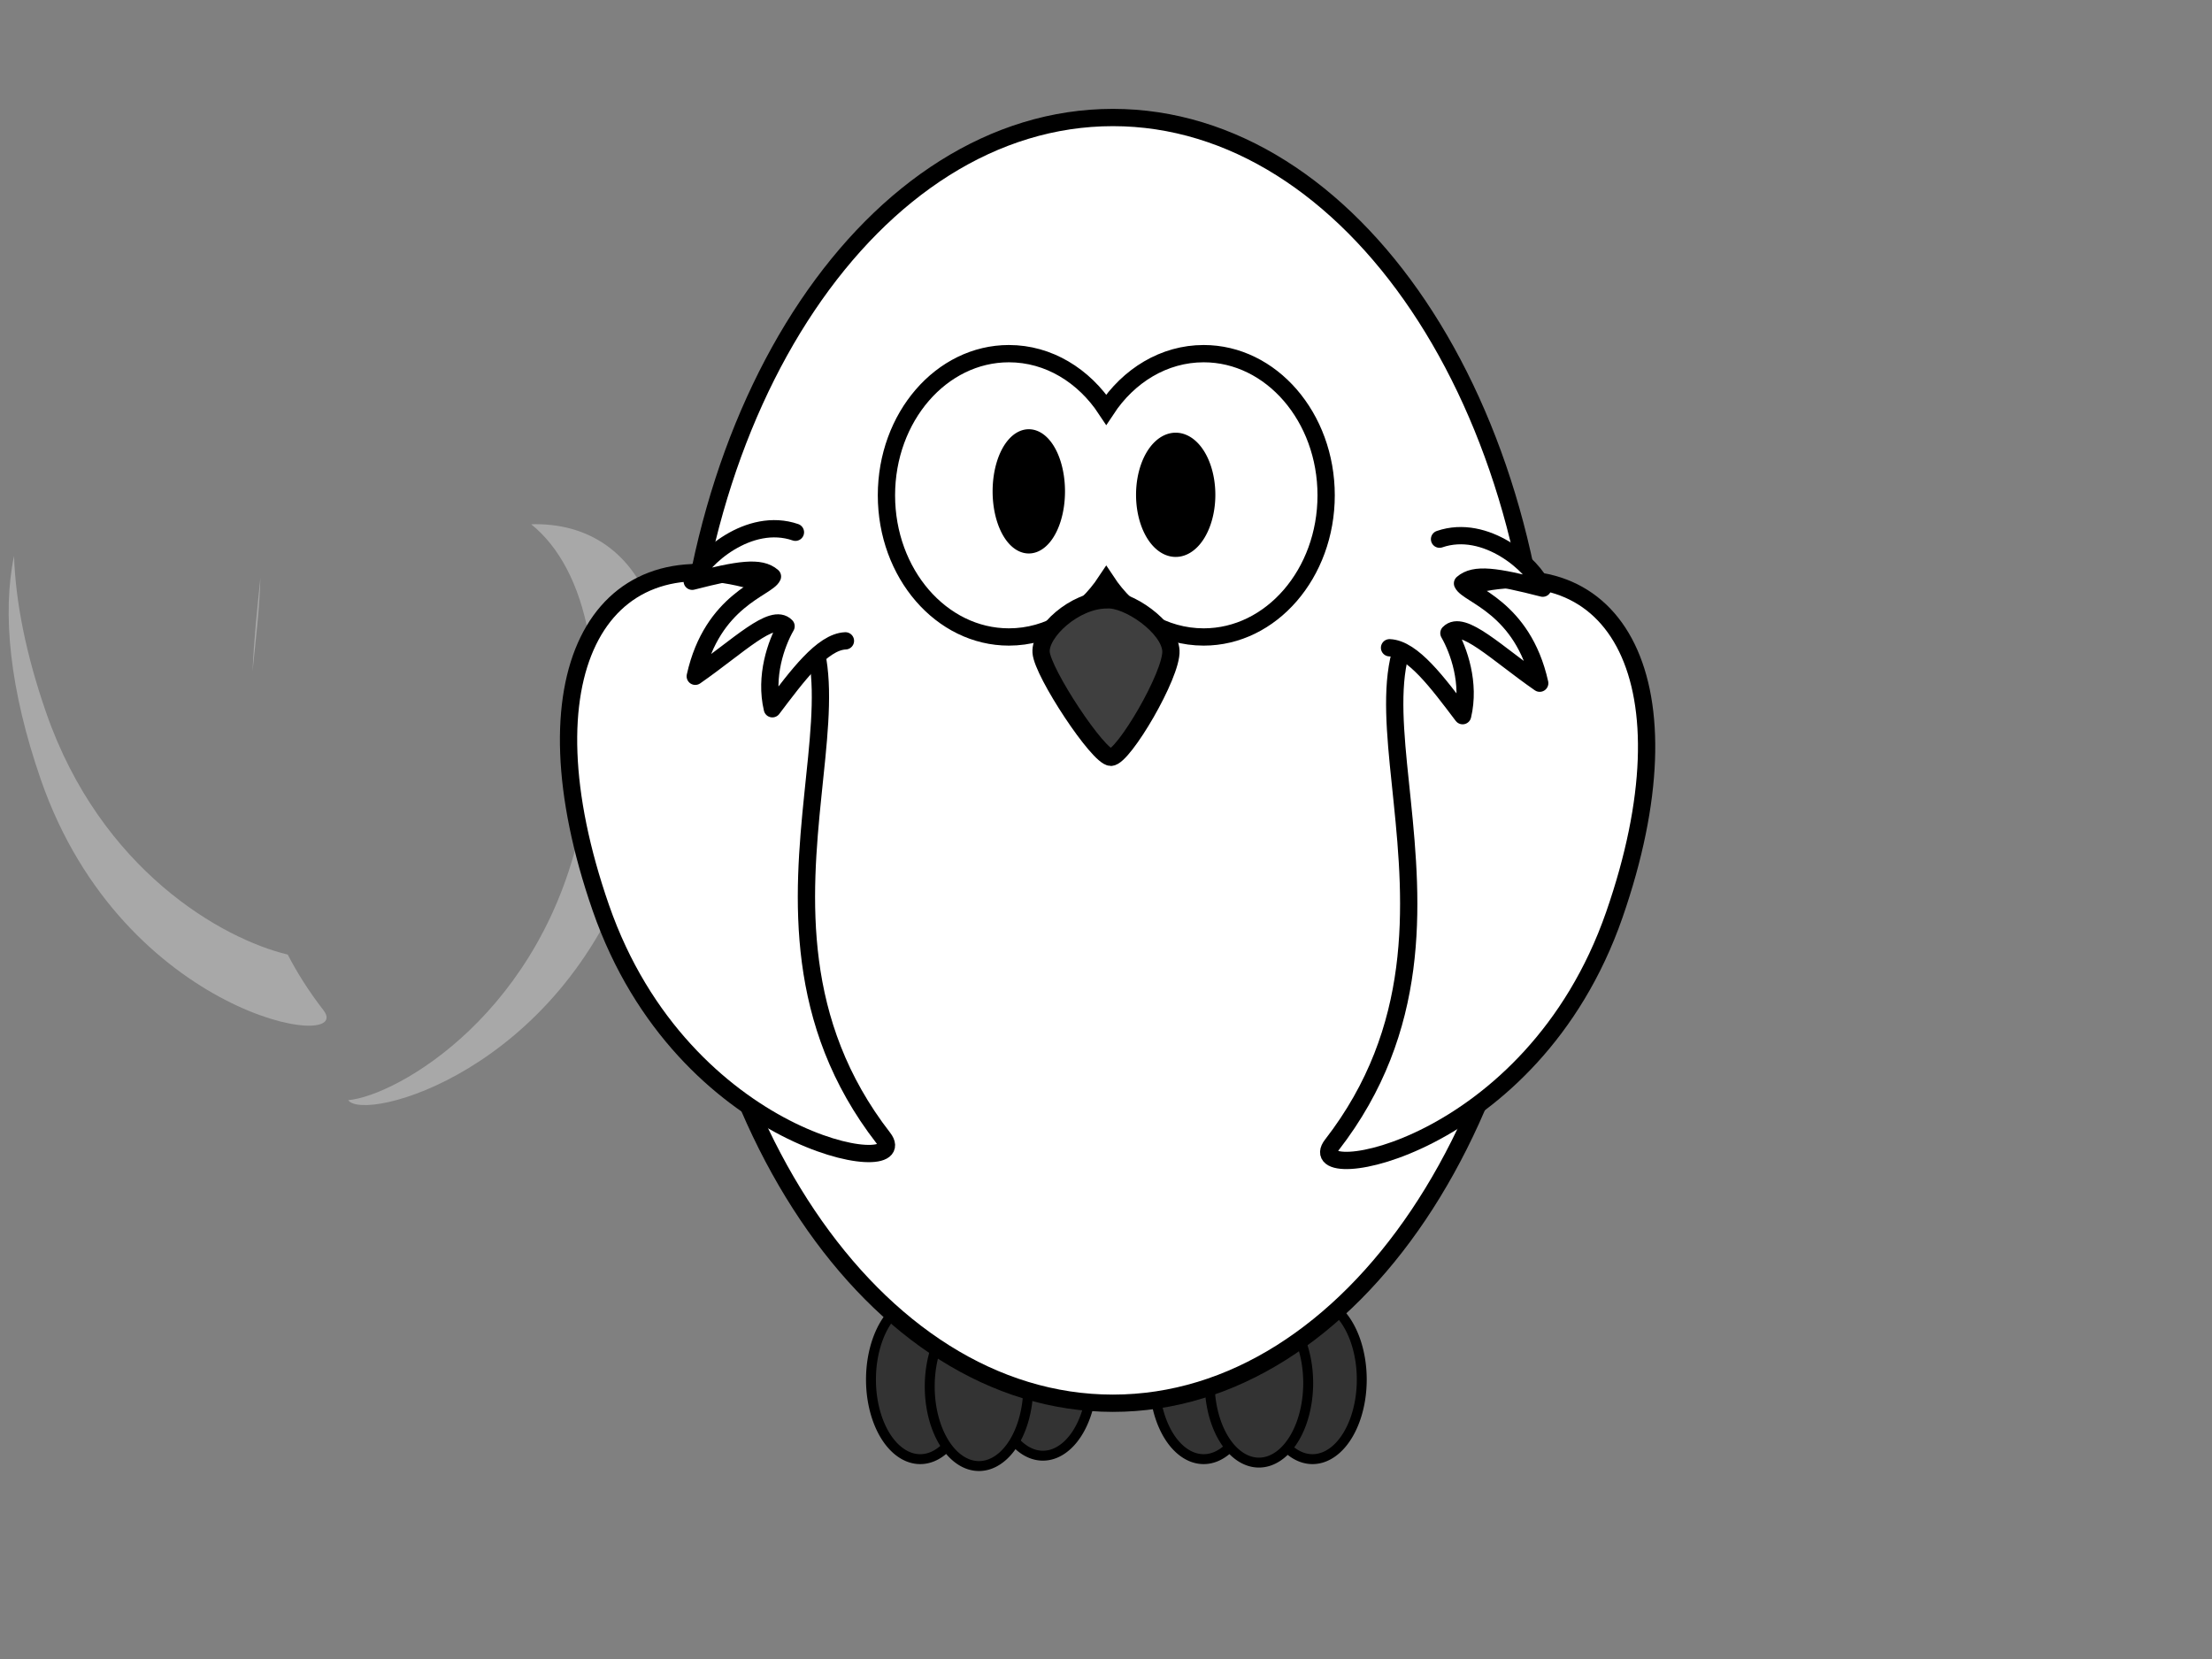
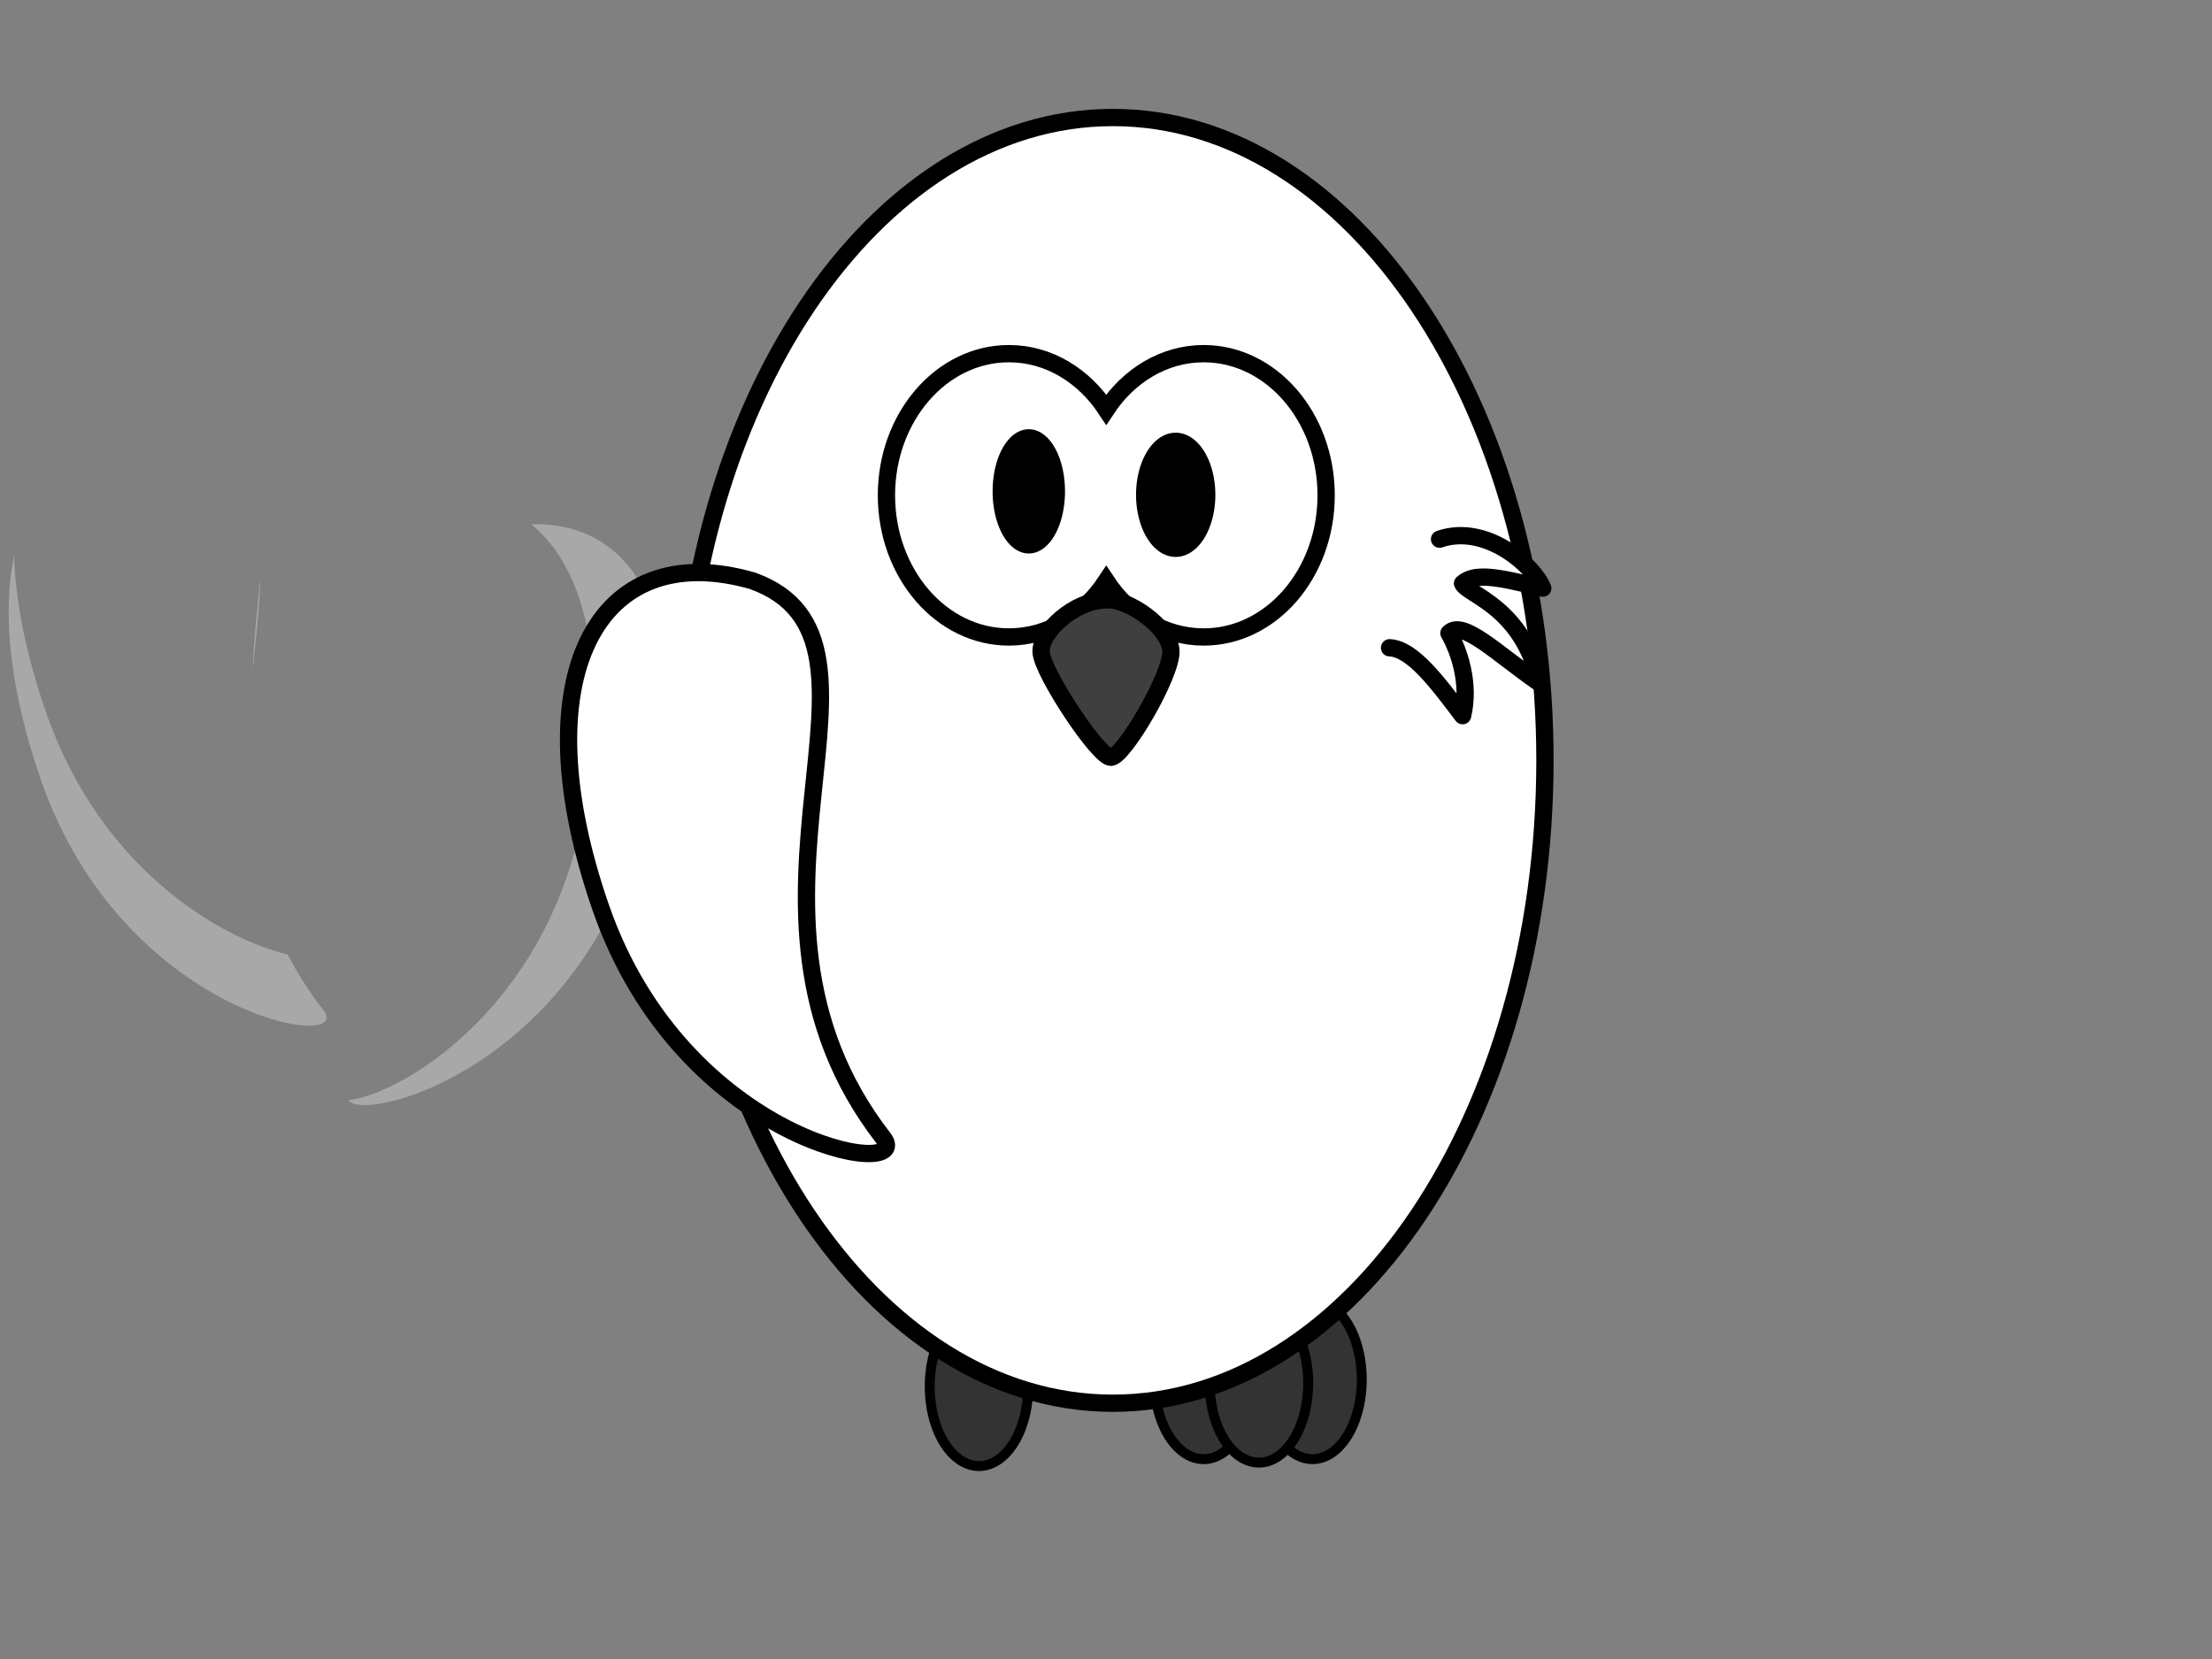
<svg xmlns="http://www.w3.org/2000/svg" width="640" height="480">
  <rect width="100%" height="100%" fill="#808080" stroke="none" />
  <title>BlueOwl</title>
  <g>
    <title>Layer 1</title>
-     <path d="m316,398.152a14.25,23.024 0 1 1-28.5,0a14.25,23.024 0 1 128.5,0z" id="path3226" stroke-miterlimit="4" stroke-linejoin="round" stroke-linecap="round" stroke-width="2.869" stroke="#000000" fill-rule="nonzero" fill="#333333" />
-     <path d="m280.5,399.152a14.25,23.024 0 1 1-28.5,0a14.25,23.024 0 1 128.5,0z" id="path3228" stroke-miterlimit="4" stroke-linejoin="round" stroke-linecap="round" stroke-width="2.869" stroke="#000000" fill-rule="nonzero" fill="#333333" />
    <path d="m297.5,401.152a14.25,23.024 0 1 1-28.5,0a14.25,23.024 0 1 128.5,0z" id="path3230" stroke-miterlimit="4" stroke-linejoin="round" stroke-linecap="round" stroke-width="2.869" stroke="#000000" fill-rule="nonzero" fill="#333333" />
    <path d="m394,399.152a14.25,23.024 0 1 1-28.5,0a14.25,23.024 0 1 128.5,0z" id="path3224" stroke-miterlimit="4" stroke-linejoin="round" stroke-linecap="round" stroke-width="2.869" stroke="#000000" fill-rule="nonzero" fill="#333333" />
    <path d="m362.5,399.152a14.25,23.024 0 1 1-28.5,0a14.25,23.024 0 1 128.5,0z" id="path3220" stroke-miterlimit="4" stroke-linejoin="round" stroke-linecap="round" stroke-width="2.869" stroke="#000000" fill-rule="nonzero" fill="#333333" />
    <path d="m378.5,400.152a14.25,23.024 0 1 1-28.5,0a14.25,23.024 0 1 128.5,0z" id="path3222" stroke-miterlimit="4" stroke-linejoin="round" stroke-linecap="round" stroke-width="2.869" stroke="#000000" fill-rule="nonzero" fill="#333333" />
    <path d="m154.938,151.656c-0.413,0 -0.832,0.021 -1.25,0.032c16.212,13.064 23.073,43.297 14.781,85.343c-11.023,55.895 -53.577,80.008 -67.719,81.282c4.592,6.526 60.971,-8.126 82.344,-69.657c20.298,-58.437 5.92,-96.95 -28.156,-97z" id="path3200" stroke-miterlimit="4" stroke-width="5" fill-rule="evenodd" fill-opacity="0.314" fill="#ffffff" />
    <path d="m4.062,160.844c-3.452,16.506 -1.299,38.672 7.781,64.812c23.855,68.676 91.327,78.987 81.719,66.594c-4.109,-5.3 -7.52,-10.675 -10.312,-16.062c-18.951,-4.542 -54.048,-24.377 -69.906,-70.032c-5.88,-16.926 -8.854,-32.18 -9.281,-45.312zm71.281,6.344c-0.883,8.536 -1.856,17.611 -2.281,27.125c0.993,-9.791 2.079,-18.942 2.281,-27.125z" id="path3205" stroke-miterlimit="4" stroke-width="5" fill-rule="evenodd" fill-opacity="0.314" fill="#ffffff" />
    <path id="svg_1" d="m197,220c0,-102.762 55.939,-186 125,-186c69.061,0 125,83.238 125,186c0,102.762 -55.939,186 -125,186c-69.061,0 -125,-83.238 -125,-186z" stroke-linecap="round" stroke-linejoin="null" stroke-dasharray="null" stroke-width="5" stroke="#000000" fill="#ffffff" />
-     <path id="svg_3" d="m423.179,170.045c-48.111,17.3 14.164,94.143 -37.819,161.192c-9.608,12.393 57.868,2.091 81.723,-66.585c23.198,-66.786 1.132,-107.539 -43.904,-94.607z" stroke-miterlimit="4" stroke-width="5" stroke="#000000" fill-rule="evenodd" fill="#ffffff" />
    <path id="svg_4" d="m217.737,168.045c48.111,17.3 -14.164,94.143 37.819,161.192c9.608,12.393 -57.868,2.091 -81.723,-66.585c-23.198,-66.786 -1.132,-107.539 43.904,-94.607z" stroke-miterlimit="4" stroke-width="5" stroke="#000000" fill-rule="evenodd" fill="#ffffff" />
    <path id="svg_5" d="m291.909,102.323c-19.553,0 -35.434,18.362 -35.434,40.986c0,22.625 15.881,40.987 35.434,40.987c11.492,0 21.689,-6.348 28.162,-16.17c6.473,9.829 16.692,16.17 28.188,16.17c19.553,0 35.435,-18.362 35.435,-40.987c0,-22.624 -15.882,-40.986 -35.435,-40.986c-11.495,0 -21.715,6.343 -28.188,16.17c-6.474,-9.819 -16.672,-16.17 -28.162,-16.17z" stroke-miterlimit="4" stroke-linecap="round" stroke-width="5" stroke="#000000" fill-rule="nonzero" fill="#ffffff" />
    <path id="svg_6" d="m306.552,142.165a8.887,16.387 0 1 1-17.774,0a8.887,16.387 0 1 117.774,0z" stroke-miterlimit="4" stroke-linecap="round" stroke-width="3.169" stroke="#000000" fill-rule="nonzero" fill="#000000" />
    <path id="svg_7" d="m350.052,143.165a9.887,16.387 0 1 1-19.774,0a9.887,16.387 0 1 119.774,0z" stroke-miterlimit="4" stroke-linecap="round" stroke-width="3.169" stroke="#000000" fill-rule="nonzero" fill="#000000" />
    <path id="svg_8" d="m320.203,173.564c-9.288,0 -19.383,9.306 -18.979,15.184c0.403,5.877 16.556,30.367 20.191,30.367c3.634,0 17.768,-24 17.364,-30.857c-0.403,-6.857 -12.518,-15.184 -18.576,-14.694z" stroke-miterlimit="4" stroke-width="5" stroke="#000000" fill-rule="evenodd" fill="#3f3f3f" />
    <path id="svg_9" d="m416.504,155.998c13.389,-4.609 27.221,7.583 29.865,14.179c-13.512,-3.452 -19.719,-4.425 -23.218,-1.38c1.507,3.371 17.408,6.742 22.337,28.871c-12.429,-8.617 -22.303,-18.576 -26.272,-14.483c2.881,5.034 6.199,14.497 3.963,23.881c-7.141,-9.425 -14.438,-19.379 -21.141,-19.648" stroke-miterlimit="4" stroke-linejoin="round" stroke-linecap="round" stroke-width="5" stroke="#000000" fill-rule="evenodd" fill="#ffffff" />
-     <path id="svg_10" d="m230.143,153.998c-13.389,-4.609 -27.221,7.583 -29.865,14.179c13.512,-3.452 19.72,-4.425 23.218,-1.38c-1.507,3.371 -17.408,6.742 -22.337,28.871c12.429,-8.617 22.304,-18.576 26.272,-14.483c-2.881,5.034 -6.199,14.497 -3.964,23.881c7.141,-9.425 14.439,-19.379 21.142,-19.648" stroke-miterlimit="4" stroke-linejoin="round" stroke-linecap="round" stroke-width="5" stroke="#000000" fill-rule="evenodd" fill="#ffffff" />
  </g>
</svg>